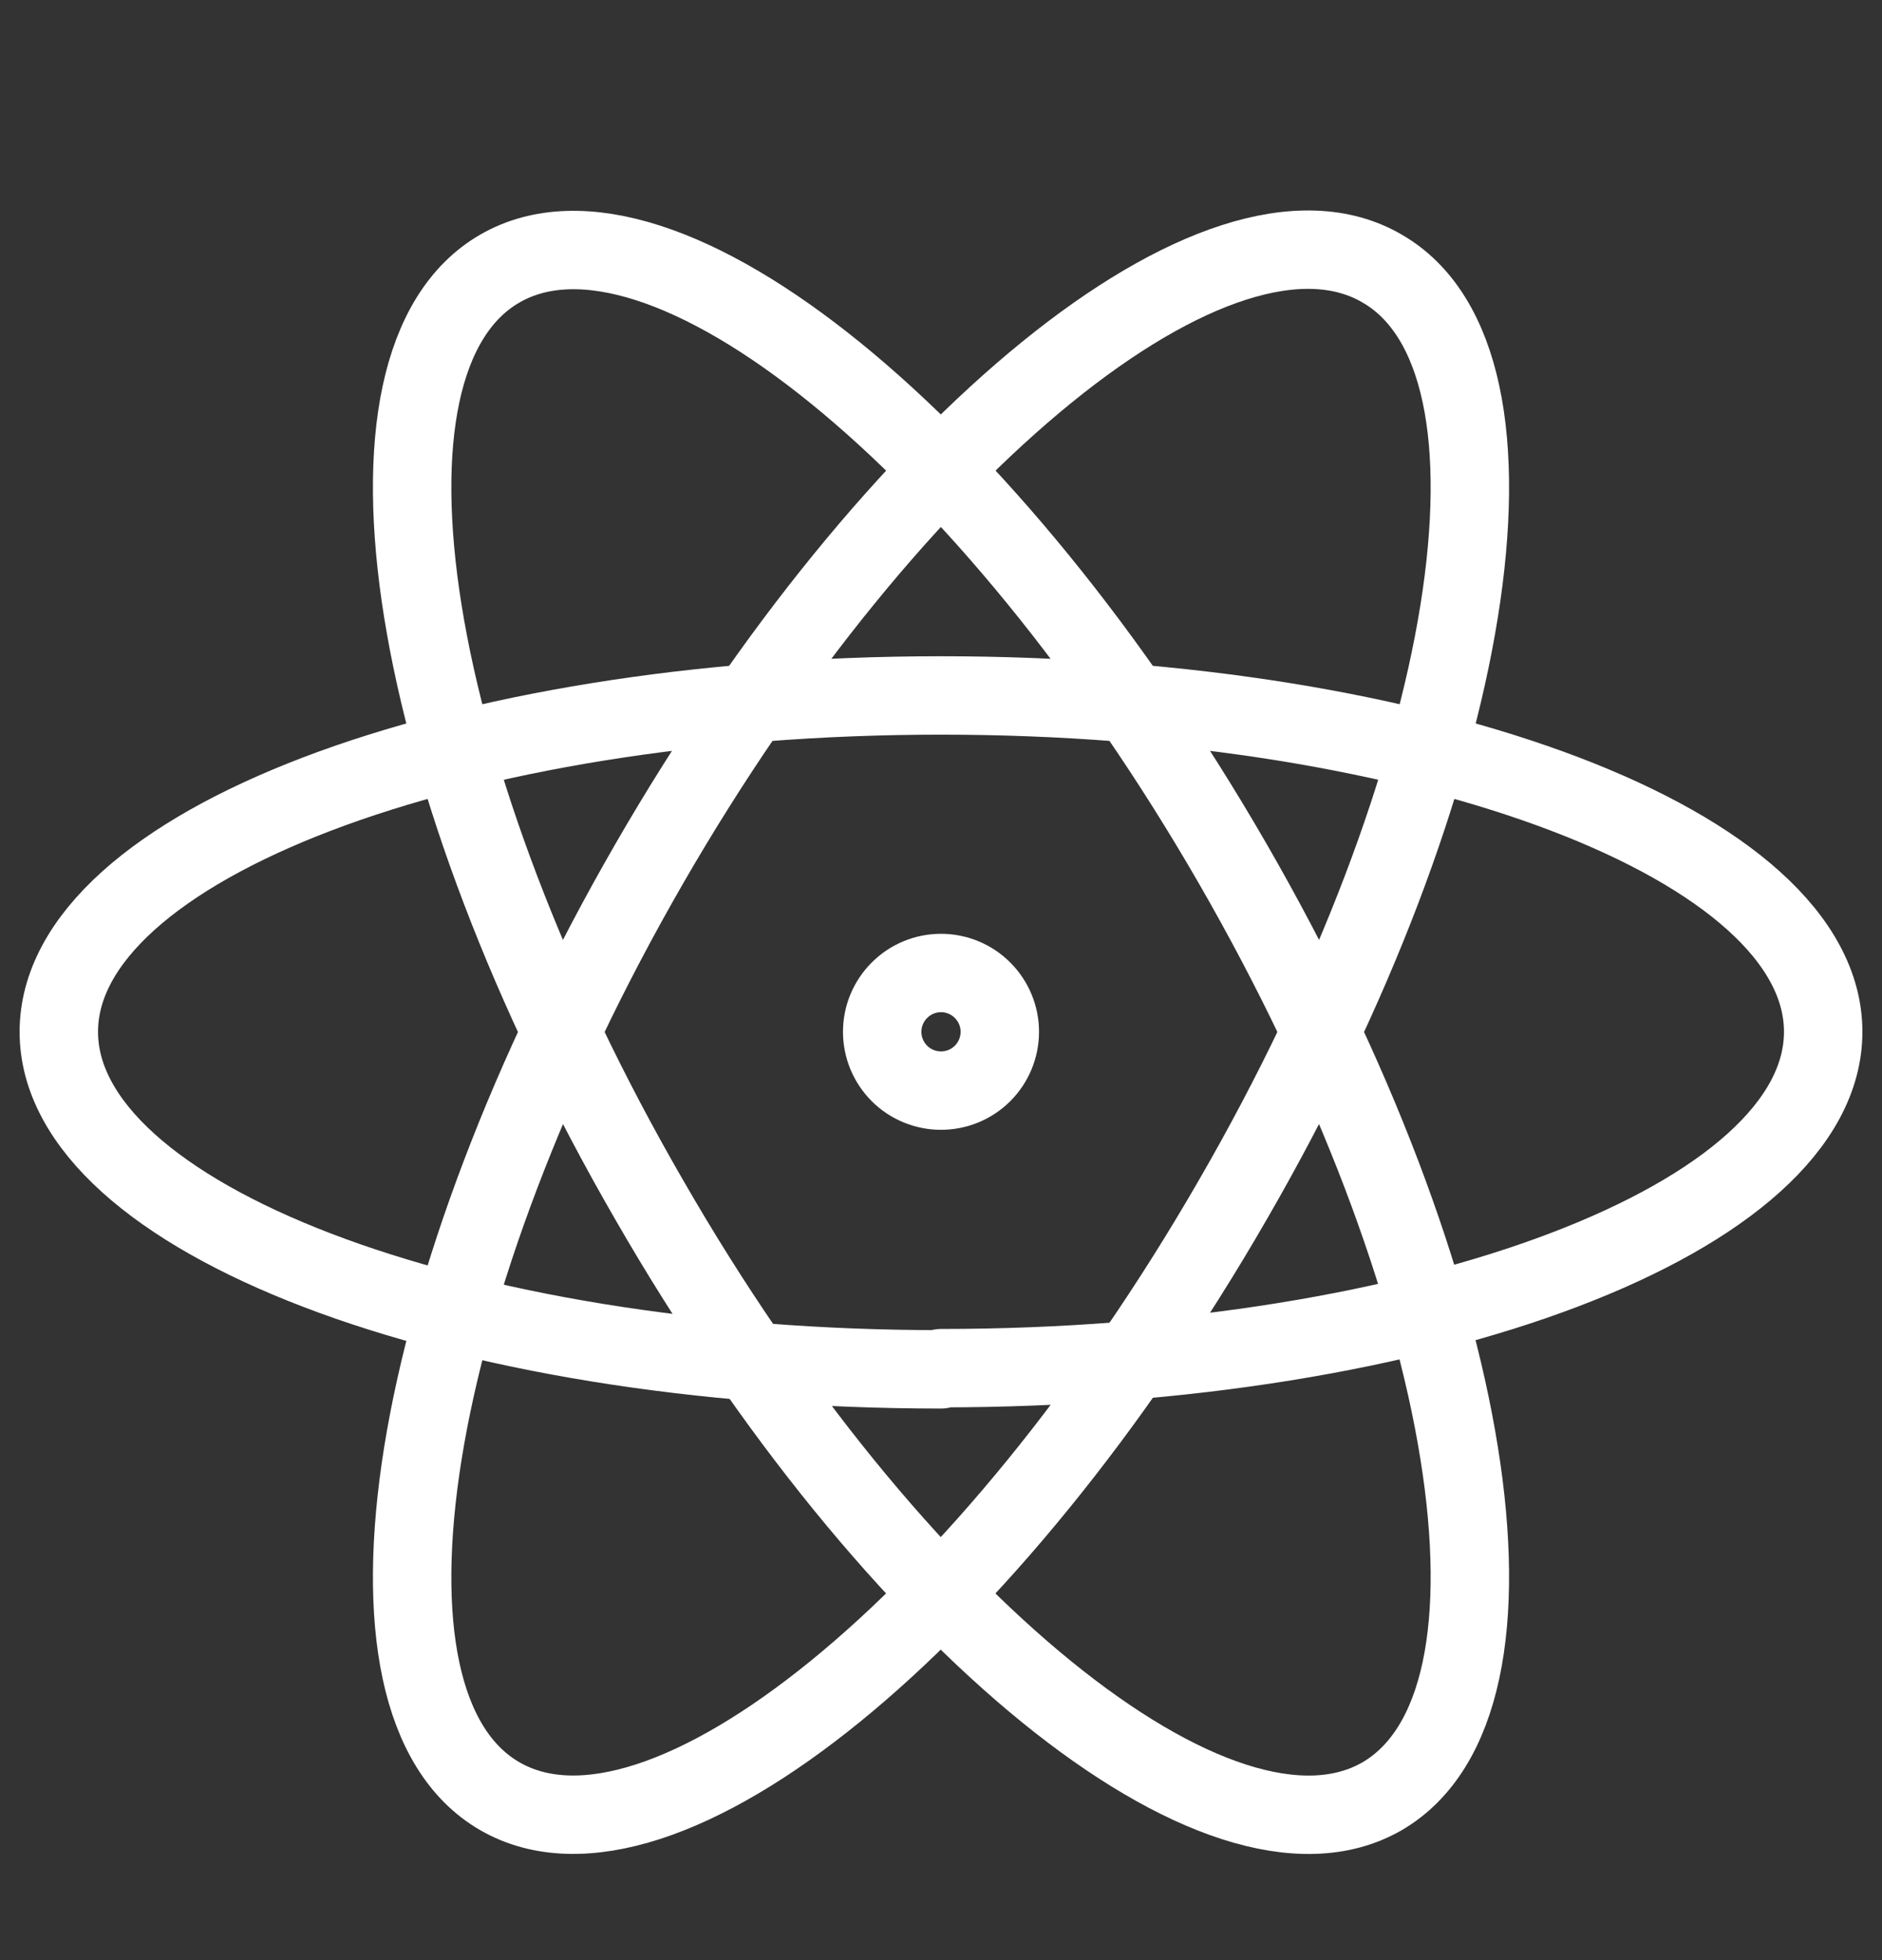
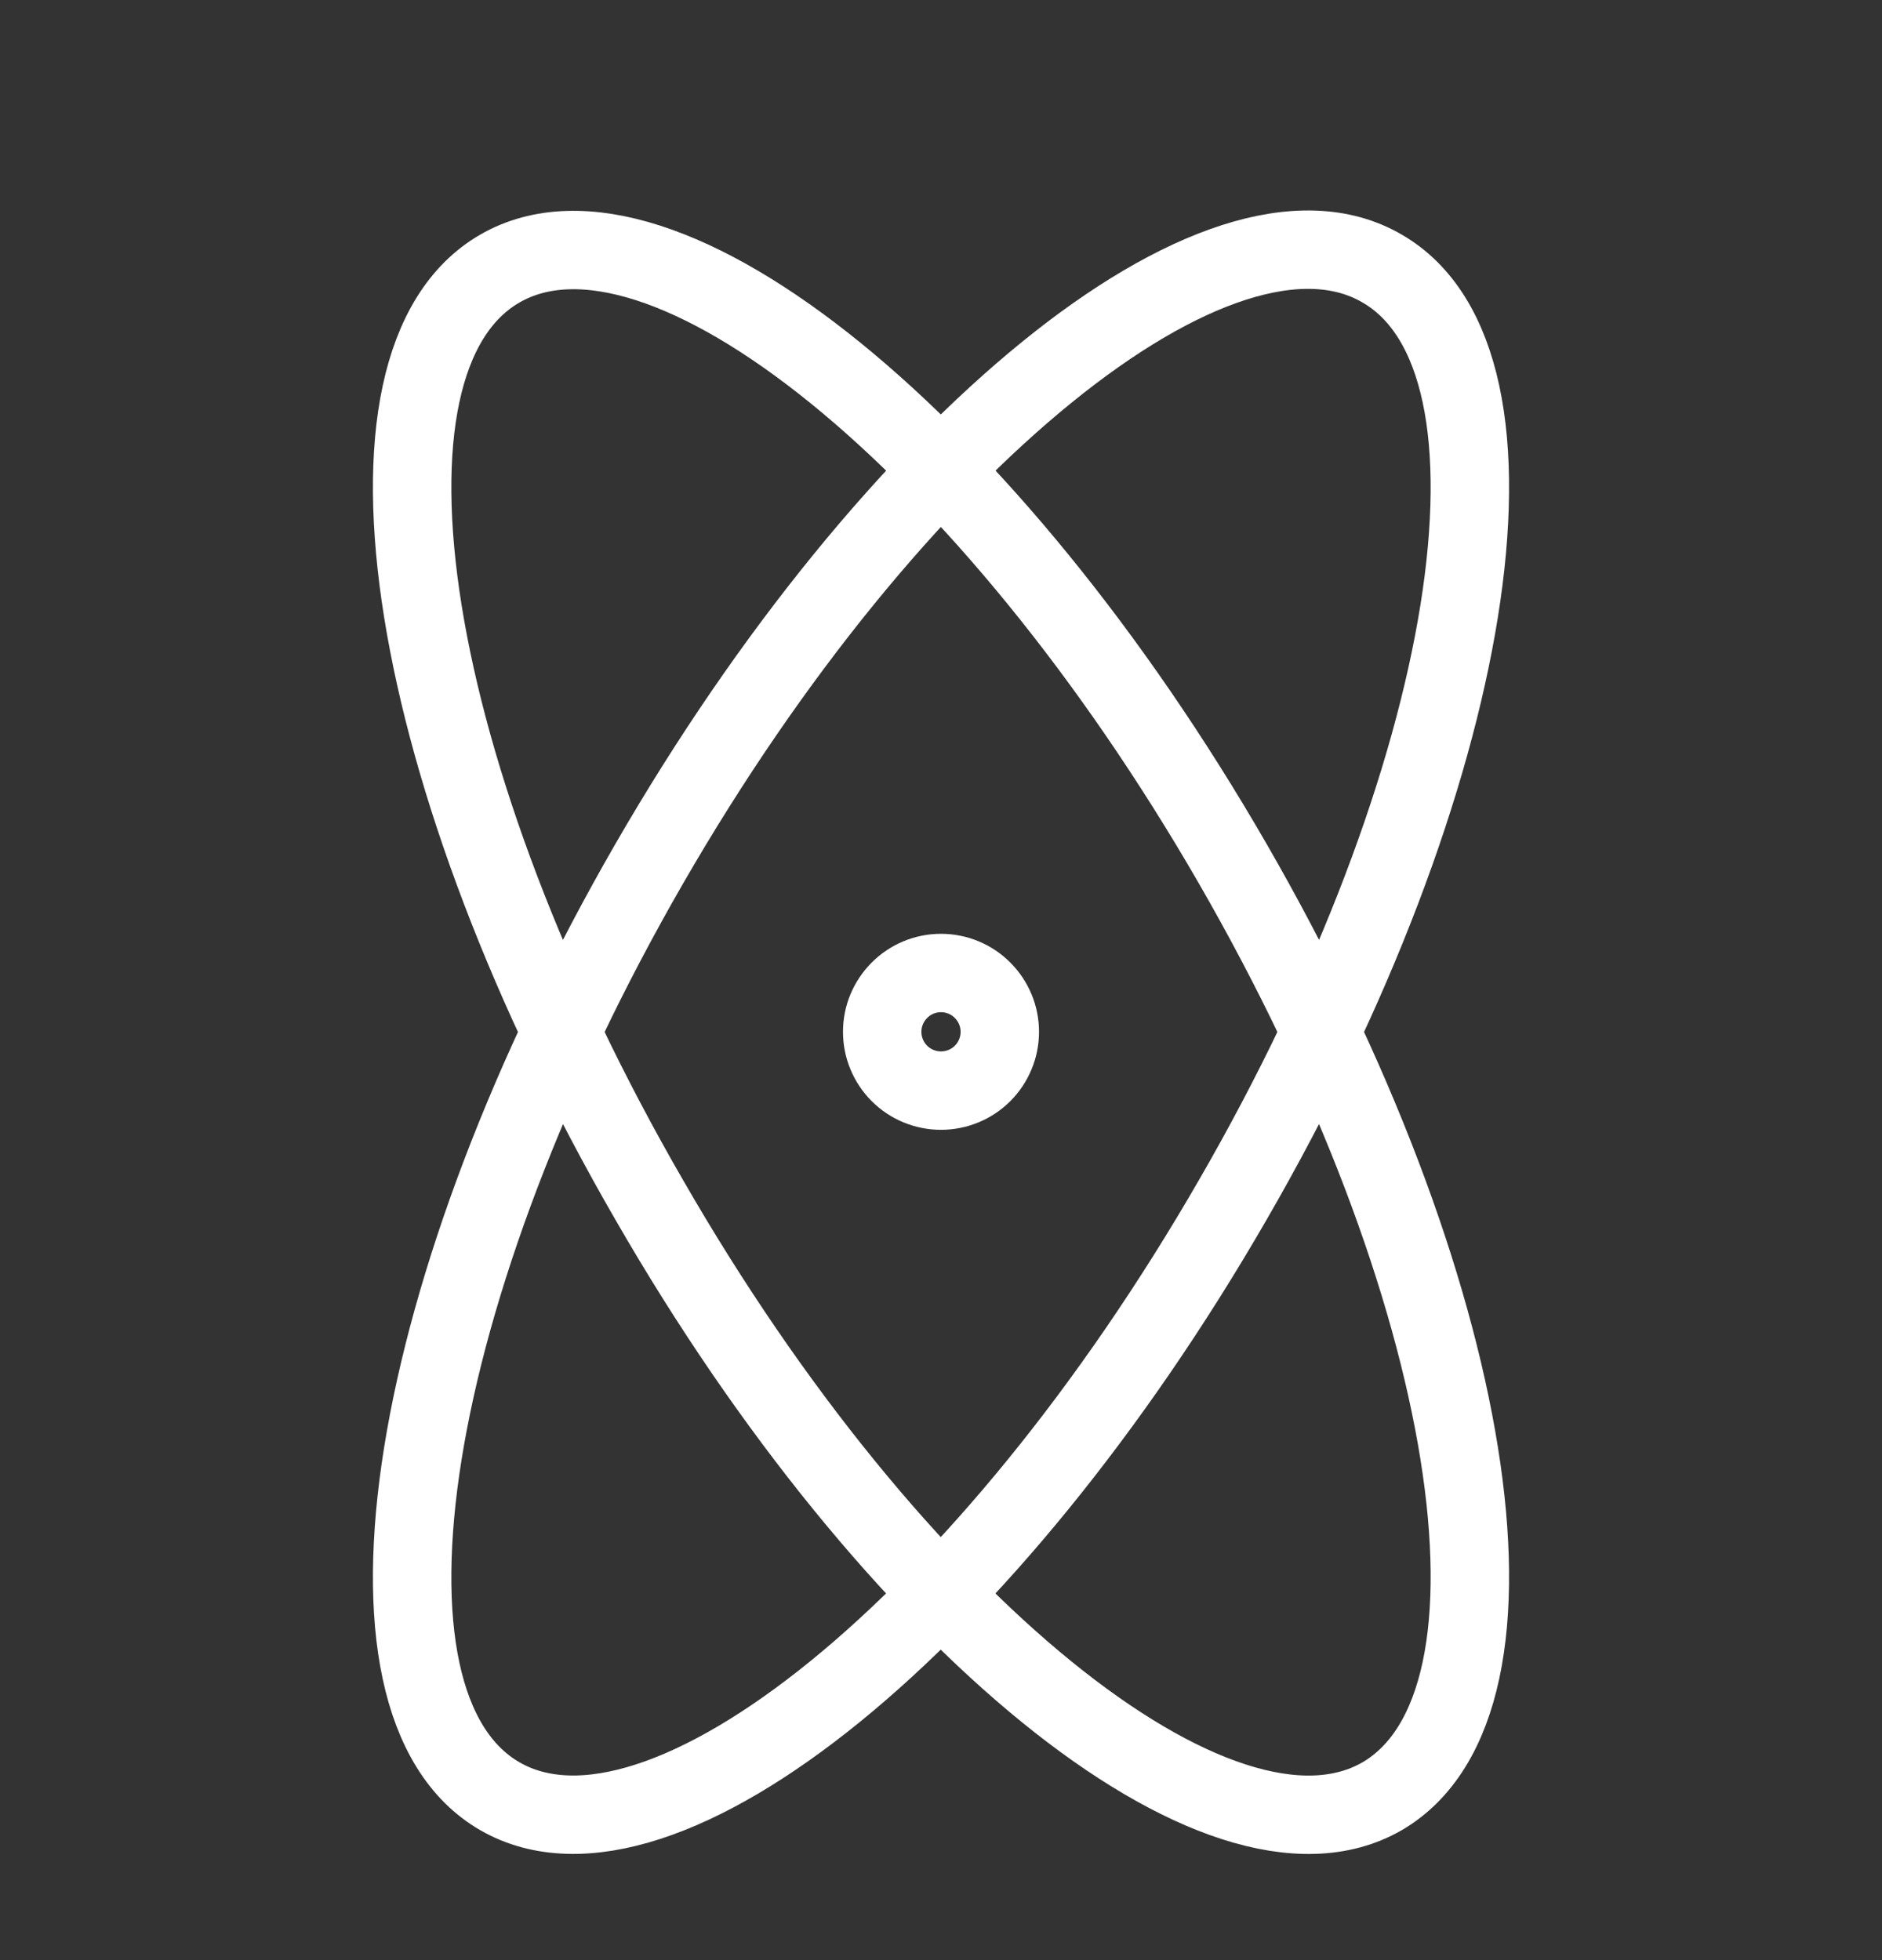
<svg xmlns="http://www.w3.org/2000/svg" width="24" height="25" viewBox="0 0 24 25" fill="none">
  <rect x="0" y="0" width="24" height="25" fill="#333333" stroke="none" />
-   <path d="M12 17.45C18.21 17.45 23.25 15.53 23.25 13.16C23.25 10.79 18.21 8.87 12 8.87C5.79 8.87 0.75 10.79 0.75 13.16C0.75 15.53 5.79 17.465 12 17.465V17.45Z" stroke="white" stroke-linecap="round" stroke-linejoin="round" />
  <path d="M8.28 15.305C11.385 20.705 15.57 24.095 17.625 22.91C19.68 21.71 18.825 16.4 15.72 11.015C12.615 5.63 8.43 2.24 6.375 3.425C4.32 4.61 5.175 9.935 8.28 15.305Z" stroke="white" stroke-linecap="round" stroke-linejoin="round" />
  <path d="M8.28 11.015C5.175 16.4 4.32 21.725 6.375 22.91C8.43 24.095 12.615 20.69 15.72 15.305C18.825 9.935 19.68 4.61 17.625 3.425C15.57 2.225 11.385 5.63 8.28 11.015Z" stroke="white" stroke-linecap="round" stroke-linejoin="round" />
  <path d="M12.75 13.16C12.75 13.359 12.671 13.55 12.53 13.691C12.39 13.831 12.199 13.91 12 13.91C11.801 13.91 11.61 13.831 11.47 13.691C11.329 13.55 11.25 13.359 11.25 13.16C11.25 12.961 11.329 12.771 11.47 12.63C11.61 12.489 11.801 12.41 12 12.41C12.199 12.41 12.39 12.489 12.53 12.63C12.671 12.771 12.75 12.961 12.75 13.16Z" stroke="white" stroke-linecap="round" stroke-linejoin="round" />
</svg>